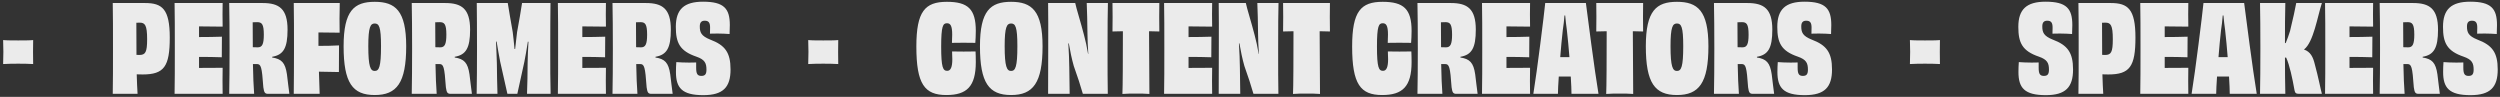
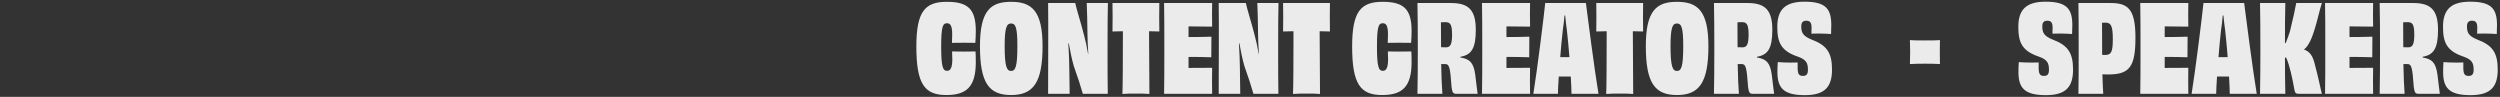
<svg xmlns="http://www.w3.org/2000/svg" width="826" height="32" viewBox="0 0 826 32" fill="none">
  <rect x="0" y="0" width="826" height="32" fill="#333333" stroke="none" />
-   <path opacity="0.9" d="M5.995 13.36C7.555 13.36 9.835 13.36 10.956 13.24C10.915 14.52 10.915 15.76 10.915 17.16C10.915 18.56 10.915 19.8 10.956 21.16C9.835 21.08 7.555 21.04 5.995 21.04C4.515 21.04 2.195 21.08 1.035 21.16C1.075 19.8 1.115 18.56 1.115 17.16C1.115 15.76 1.075 14.52 1.035 13.24C2.195 13.36 4.515 13.36 5.995 13.36Z" fill="white" />
-   <path opacity="0.9" d="M46.011 18.16C48.051 18.16 48.611 17.28 48.611 12.96C48.611 8.24 47.891 7.48 46.131 7.48C45.891 7.48 45.491 7.48 45.051 7.52C45.051 11.24 45.051 14.84 45.091 18.12C45.371 18.16 45.651 18.16 46.011 18.16ZM37.251 1H47.931C53.611 1 56.091 3 56.091 12.4C56.091 22 54.211 24.6 47.131 24.6C46.691 24.6 45.931 24.6 45.171 24.56C45.251 27.04 45.331 29.24 45.451 31H37.251C37.331 26.68 37.331 22.4 37.331 16C37.331 9.64 37.331 5.24 37.251 1ZM57.681 1H73.561C73.52 1.92 73.52 3.48 73.52 4.76C73.52 6.16 73.52 7.8 73.561 8.8C70.841 8.76 68.04 8.72 65.76 8.72V12.24C68.361 12.24 71.081 12.2 73.32 12.12C73.281 13.72 73.281 17.12 73.281 18.92C71.121 18.84 68.4 18.8 65.76 18.8V22.44C68.081 22.44 71.001 22.44 73.561 22.4C73.561 23.48 73.52 25.2 73.52 26.72C73.52 28.16 73.561 29.84 73.561 31H57.681C57.761 26.84 57.761 22.4 57.761 16C57.761 9.64 57.761 5.04 57.681 1ZM85.167 15.64C86.607 15.64 87.167 14.64 87.167 11.44C87.167 7.92 86.487 7.32 84.967 7.32C84.687 7.32 84.087 7.32 83.487 7.36C83.487 10.16 83.487 12.96 83.527 15.6C83.967 15.64 84.527 15.64 85.167 15.64ZM89.927 18.76V19C93.007 19.48 94.247 20.68 94.807 24.56C95.087 26.64 95.367 29.48 95.607 31H88.567C87.487 31 87.247 30.52 87.007 28.84C86.527 22.04 86.247 21.16 84.847 21.16C84.367 21.16 84.047 21.16 83.567 21.16C83.647 25.12 83.767 28.56 83.967 31H75.727C75.807 26.68 75.847 22.4 75.847 16C75.847 9.64 75.807 5.32 75.727 1H86.767C92.207 1 95.007 2.88 95.007 9.8C95.007 15.88 93.647 18.12 89.927 18.76ZM105.215 10.72V14.04V15.16C107.615 15.16 109.975 15.12 112.015 15C111.975 17.12 111.975 21.52 111.975 23.8C110.015 23.76 107.695 23.72 105.375 23.68C105.455 26.12 105.535 28.56 105.615 31H97.055C97.096 26.8 97.135 22.36 97.135 16C97.135 9.64 97.135 5.2 97.055 1H112.255C112.215 2.36 112.175 4.4 112.175 6.16C112.175 7.8 112.215 9.6 112.215 10.8C109.815 10.76 107.295 10.72 105.215 10.72ZM134.207 15.28C134.207 27.4 131.087 31.4 123.807 31.4C116.487 31.4 113.527 27.4 113.527 15.28C113.527 3.52 117.007 0.6 123.807 0.6C130.607 0.6 134.207 3.52 134.207 15.28ZM123.807 23.44C125.247 23.44 125.887 22.08 125.887 15.24C125.887 8.88 125.247 7.76 123.807 7.76C122.407 7.76 121.687 8.88 121.687 15.24C121.687 22.08 122.407 23.44 123.807 23.44ZM145.48 15.64C146.92 15.64 147.48 14.64 147.48 11.44C147.48 7.92 146.8 7.32 145.28 7.32C145 7.32 144.4 7.32 143.8 7.36C143.8 10.16 143.8 12.96 143.84 15.6C144.28 15.64 144.84 15.64 145.48 15.64ZM150.24 18.76V19C153.32 19.48 154.56 20.68 155.12 24.56C155.4 26.64 155.68 29.48 155.92 31H148.88C147.8 31 147.56 30.52 147.32 28.84C146.84 22.04 146.56 21.16 145.16 21.16C144.68 21.16 144.36 21.16 143.88 21.16C143.96 25.12 144.08 28.56 144.28 31H136.04C136.12 26.68 136.16 22.4 136.16 16C136.16 9.64 136.12 5.32 136.04 1H147.08C152.52 1 155.32 2.88 155.32 9.8C155.32 15.88 153.96 18.12 150.24 18.76ZM181.925 31H174.125C174.245 27.28 174.325 24.76 174.325 20.88C174.325 18.84 174.485 16.28 174.605 13.8L174.405 13.76C174.005 16.32 173.565 18.88 173.245 20.44L170.925 31H167.645L165.245 20.32C164.925 18.72 164.485 16.16 164.085 13.72L163.885 13.76C163.965 16.24 164.125 18.64 164.165 20.92C164.165 24.8 164.285 27.36 164.365 31H157.485C157.565 26.68 157.605 22.32 157.605 15.96C157.605 9.4 157.565 4.92 157.525 1H167.765C168.205 3.52 168.725 7 169.405 10.6C169.605 12.08 169.805 14.24 170.005 16.2H170.205C170.445 14.24 170.645 12.04 170.845 10.6C171.485 7.04 172.125 3.56 172.485 1H181.885C181.845 4.92 181.805 9.4 181.805 15.96C181.805 22.32 181.805 26.68 181.925 31ZM184.321 1H200.201C200.161 1.92 200.161 3.48 200.161 4.76C200.161 6.16 200.161 7.8 200.201 8.8C197.481 8.76 194.681 8.72 192.401 8.72V12.24C195.001 12.24 197.721 12.2 199.961 12.12C199.921 13.72 199.921 17.12 199.921 18.92C197.761 18.84 195.041 18.8 192.401 18.8V22.44C194.721 22.44 197.641 22.44 200.201 22.4C200.201 23.48 200.161 25.2 200.161 26.72C200.161 28.16 200.201 29.84 200.201 31H184.321C184.401 26.84 184.401 22.4 184.401 16C184.401 9.64 184.401 5.04 184.321 1ZM211.808 15.64C213.248 15.64 213.808 14.64 213.808 11.44C213.808 7.92 213.128 7.32 211.608 7.32C211.328 7.32 210.728 7.32 210.128 7.36C210.128 10.16 210.128 12.96 210.168 15.6C210.608 15.64 211.168 15.64 211.808 15.64ZM216.568 18.76V19C219.648 19.48 220.888 20.68 221.448 24.56C221.728 26.64 222.008 29.48 222.248 31H215.208C214.128 31 213.888 30.52 213.648 28.84C213.168 22.04 212.888 21.16 211.488 21.16C211.008 21.16 210.688 21.16 210.208 21.16C210.288 25.12 210.408 28.56 210.608 31H202.368C202.448 26.68 202.488 22.4 202.488 16C202.488 9.64 202.448 5.32 202.368 1H213.408C218.848 1 221.648 2.88 221.648 9.8C221.648 15.88 220.288 18.12 216.568 18.76ZM230.013 20.64V22.4C230.013 24.36 230.413 25.08 231.733 25.08C233.013 25.08 233.413 24.44 233.413 23C233.413 20.84 232.853 19.68 230.093 18.72C224.573 16.84 223.293 14.12 223.293 8.88C223.293 3.08 226.013 0.56 232.293 0.56C239.253 0.56 241.133 2.88 241.133 8.28C241.133 9.16 241.093 10.16 241.053 11.24C240.053 11.16 238.413 11.08 237.053 11.08C236.053 11.08 235.173 11.12 234.573 11.12C234.613 10.4 234.613 9.72 234.613 9.12C234.613 7.6 234.213 6.84 232.853 6.84C231.693 6.84 231.213 7.48 231.213 8.72C231.213 10.68 231.653 11.88 234.653 13.08C239.533 14.92 241.373 17.32 241.373 22.96C241.373 28.76 238.973 31.44 232.373 31.44C225.293 31.44 223.333 29 223.333 23.8C223.333 22.68 223.373 21.64 223.453 20.52C224.573 20.6 226.133 20.68 227.693 20.68C228.613 20.68 229.453 20.68 230.013 20.64Z" fill="white" />
-   <path opacity="0.9" d="M271.995 13.36C273.555 13.36 275.835 13.36 276.955 13.24C276.915 14.52 276.915 15.76 276.915 17.16C276.915 18.56 276.915 19.8 276.955 21.16C275.835 21.08 273.555 21.04 271.995 21.04C270.515 21.04 268.195 21.08 267.035 21.16C267.075 19.8 267.115 18.56 267.115 17.16C267.115 15.76 267.075 14.52 267.035 13.24C268.195 13.36 270.515 13.36 271.995 13.36Z" fill="white" />
  <path opacity="0.9" d="M314.525 14.16C314.565 13.04 314.605 12.12 314.605 11.4C314.605 8.48 314.005 7.68 312.885 7.68C311.565 7.68 310.965 8.52 310.965 15.4C310.965 22.36 311.565 23.4 312.965 23.4C314.125 23.4 314.645 22.12 314.645 19.56C314.645 18.8 314.605 17.92 314.565 17C315.845 17.04 317.085 17.04 318.405 17.04C319.685 17.04 321.005 17.04 322.325 17C322.365 18.04 322.405 19 322.405 20.52C322.405 28.6 319.405 31.4 312.685 31.4C305.485 31.4 302.765 27.8 302.765 15.36C302.765 3.72 305.645 0.6 312.845 0.6C319.805 0.6 322.405 3 322.405 10.2C322.405 11.76 322.325 12.92 322.245 14.16C320.965 14.12 319.605 14.12 318.325 14.12C317.045 14.12 315.805 14.12 314.525 14.16ZM344.461 15.28C344.461 27.4 341.341 31.4 334.061 31.4C326.741 31.4 323.781 27.4 323.781 15.28C323.781 3.52 327.261 0.6 334.061 0.6C340.861 0.6 344.461 3.52 344.461 15.28ZM334.061 23.44C335.501 23.44 336.141 22.08 336.141 15.24C336.141 8.88 335.501 7.76 334.061 7.76C332.661 7.76 331.941 8.88 331.941 15.24C331.941 22.08 332.661 23.44 334.061 23.44ZM359.054 1H366.054C365.974 2.96 365.934 9.6 365.934 15.96C365.934 22.68 365.934 27.2 366.014 31H357.774C357.094 28.6 355.934 25 354.774 21.8C354.094 19.4 353.574 16.88 353.134 14.32L352.974 14.36C353.174 17.36 353.254 19.96 353.294 22.4C353.374 26.76 353.374 29.8 353.414 31H346.294C346.334 26.96 346.334 22.4 346.334 16C346.334 9.64 346.374 5.08 346.294 1H355.254C355.614 2.8 357.094 7.4 358.174 11.64C358.654 13.4 359.134 15.6 359.494 17.8H359.574C359.414 15.28 359.294 12.92 359.294 11.04C359.254 7.52 359.174 3.56 359.054 1ZM367.563 1H383.043C383.003 2.16 383.003 3.96 383.003 5.6C383.003 7.2 383.003 9.12 383.043 10.4C381.883 10.36 380.723 10.36 379.643 10.32C379.683 19.32 379.723 29 379.763 31.04C378.603 30.92 376.683 30.92 375.323 30.92C373.923 30.92 372.083 30.92 370.843 31.04C370.963 29 371.003 19.32 371.003 10.32C369.883 10.36 368.723 10.36 367.563 10.4C367.603 9.12 367.603 7.2 367.603 5.6C367.603 3.96 367.603 2.16 367.563 1ZM384.614 1H400.494C400.454 1.92 400.454 3.48 400.454 4.76C400.454 6.16 400.454 7.8 400.494 8.8C397.774 8.76 394.974 8.72 392.694 8.72V12.24C395.294 12.24 398.014 12.2 400.254 12.12C400.214 13.72 400.214 17.12 400.214 18.92C398.054 18.84 395.334 18.8 392.694 18.8V22.44C395.014 22.44 397.934 22.44 400.494 22.4C400.494 23.48 400.454 25.2 400.454 26.72C400.454 28.16 400.494 29.84 400.494 31H384.614C384.694 26.84 384.694 22.4 384.694 16C384.694 9.64 384.694 5.04 384.614 1ZM415.421 1H422.421C422.341 2.96 422.301 9.6 422.301 15.96C422.301 22.68 422.301 27.2 422.381 31H414.141C413.461 28.6 412.301 25 411.141 21.8C410.461 19.4 409.941 16.88 409.501 14.32L409.341 14.36C409.541 17.36 409.621 19.96 409.661 22.4C409.741 26.76 409.741 29.8 409.781 31H402.661C402.701 26.96 402.701 22.4 402.701 16C402.701 9.64 402.741 5.08 402.661 1H411.621C411.981 2.8 413.461 7.4 414.541 11.64C415.021 13.4 415.501 15.6 415.861 17.8H415.941C415.781 15.28 415.661 12.92 415.661 11.04C415.621 7.52 415.541 3.56 415.421 1ZM423.93 1H439.41C439.37 2.16 439.37 3.96 439.37 5.6C439.37 7.2 439.37 9.12 439.41 10.4C438.25 10.36 437.09 10.36 436.01 10.32C436.05 19.32 436.09 29 436.13 31.04C434.97 30.92 433.05 30.92 431.69 30.92C430.29 30.92 428.45 30.92 427.21 31.04C427.33 29 427.37 19.32 427.37 10.32C426.25 10.36 425.09 10.36 423.93 10.4C423.97 9.12 423.97 7.2 423.97 5.6C423.97 3.96 423.97 2.16 423.93 1ZM458.509 14.16C458.549 13.04 458.589 12.12 458.589 11.4C458.589 8.48 457.989 7.68 456.869 7.68C455.549 7.68 454.949 8.52 454.949 15.4C454.949 22.36 455.549 23.4 456.949 23.4C458.109 23.4 458.629 22.12 458.629 19.56C458.629 18.8 458.589 17.92 458.549 17C459.829 17.04 461.069 17.04 462.389 17.04C463.669 17.04 464.989 17.04 466.309 17C466.349 18.04 466.389 19 466.389 20.52C466.389 28.6 463.389 31.4 456.669 31.4C449.469 31.4 446.749 27.8 446.749 15.36C446.749 3.72 449.629 0.6 456.829 0.6C463.789 0.6 466.389 3 466.389 10.2C466.389 11.76 466.309 12.92 466.229 14.16C464.949 14.12 463.589 14.12 462.309 14.12C461.029 14.12 459.789 14.12 458.509 14.16ZM477.765 15.64C479.205 15.64 479.765 14.64 479.765 11.44C479.765 7.92 479.085 7.32 477.565 7.32C477.285 7.32 476.685 7.32 476.085 7.36C476.085 10.16 476.085 12.96 476.125 15.6C476.565 15.64 477.125 15.64 477.765 15.64ZM482.525 18.76V19C485.605 19.48 486.845 20.68 487.405 24.56C487.685 26.64 487.965 29.48 488.205 31H481.165C480.085 31 479.845 30.52 479.605 28.84C479.125 22.04 478.845 21.16 477.445 21.16C476.965 21.16 476.645 21.16 476.165 21.16C476.245 25.12 476.365 28.56 476.565 31H468.325C468.405 26.68 468.445 22.4 468.445 16C468.445 9.64 468.405 5.32 468.325 1H479.365C484.805 1 487.605 2.88 487.605 9.8C487.605 15.88 486.245 18.12 482.525 18.76ZM489.653 1H505.533C505.493 1.92 505.493 3.48 505.493 4.76C505.493 6.16 505.493 7.8 505.533 8.8C502.813 8.76 500.013 8.72 497.733 8.72V12.24C500.333 12.24 503.053 12.2 505.293 12.12C505.253 13.72 505.253 17.12 505.253 18.92C503.093 18.84 500.373 18.8 497.733 18.8V22.44C500.053 22.44 502.973 22.44 505.533 22.4C505.533 23.48 505.493 25.2 505.493 26.72C505.493 28.16 505.533 29.84 505.533 31H489.653C489.733 26.84 489.733 22.4 489.733 16C489.733 9.64 489.733 5.04 489.653 1ZM517.06 18.88H518.54C518.3 15.88 518.02 12.76 517.7 10C517.46 8.56 517.3 6.64 517.14 5.12H516.9C516.78 6.64 516.58 8.56 516.34 10C516.02 12.76 515.74 15.88 515.5 18.88H517.06ZM528.14 31H519.22C519.22 29.88 519.14 27.84 518.98 25.28H517.02H515.02C514.86 27.76 514.74 29.8 514.74 31H506.62C507.86 23.44 510.18 4.72 510.54 1H523.98C524.46 4.8 526.86 23.4 528.14 31ZM527.407 1H542.887C542.847 2.16 542.847 3.96 542.847 5.6C542.847 7.2 542.847 9.12 542.887 10.4C541.727 10.36 540.567 10.36 539.487 10.32C539.527 19.32 539.567 29 539.607 31.04C538.447 30.92 536.527 30.92 535.167 30.92C533.767 30.92 531.927 30.92 530.687 31.04C530.807 29 530.847 19.32 530.847 10.32C529.727 10.36 528.567 10.36 527.407 10.4C527.447 9.12 527.447 7.2 527.447 5.6C527.447 3.96 527.447 2.16 527.407 1ZM564.461 15.28C564.461 27.4 561.341 31.4 554.061 31.4C546.741 31.4 543.781 27.4 543.781 15.28C543.781 3.52 547.261 0.6 554.061 0.6C560.861 0.6 564.461 3.52 564.461 15.28ZM554.061 23.44C555.501 23.44 556.141 22.08 556.141 15.24C556.141 8.88 555.501 7.76 554.061 7.76C552.661 7.76 551.941 8.88 551.941 15.24C551.941 22.08 552.661 23.44 554.061 23.44ZM575.734 15.64C577.174 15.64 577.734 14.64 577.734 11.44C577.734 7.92 577.054 7.32 575.534 7.32C575.254 7.32 574.654 7.32 574.054 7.36C574.054 10.16 574.054 12.96 574.094 15.6C574.534 15.64 575.094 15.64 575.734 15.64ZM580.494 18.76V19C583.574 19.48 584.814 20.68 585.374 24.56C585.654 26.64 585.934 29.48 586.174 31H579.134C578.054 31 577.814 30.52 577.574 28.84C577.094 22.04 576.814 21.16 575.414 21.16C574.934 21.16 574.614 21.16 574.134 21.16C574.214 25.12 574.334 28.56 574.534 31H566.294C566.374 26.68 566.414 22.4 566.414 16C566.414 9.64 566.374 5.32 566.294 1H577.334C582.774 1 585.574 2.88 585.574 9.8C585.574 15.88 584.214 18.12 580.494 18.76ZM593.939 20.64V22.4C593.939 24.36 594.339 25.08 595.659 25.08C596.939 25.08 597.339 24.44 597.339 23C597.339 20.84 596.779 19.68 594.019 18.72C588.499 16.84 587.219 14.12 587.219 8.88C587.219 3.08 589.939 0.56 596.219 0.56C603.179 0.56 605.059 2.88 605.059 8.28C605.059 9.16 605.019 10.16 604.979 11.24C603.979 11.16 602.339 11.08 600.979 11.08C599.979 11.08 599.099 11.12 598.499 11.12C598.539 10.4 598.539 9.72 598.539 9.12C598.539 7.6 598.139 6.84 596.779 6.84C595.619 6.84 595.139 7.48 595.139 8.72C595.139 10.68 595.579 11.88 598.579 13.08C603.459 14.92 605.299 17.32 605.299 22.96C605.299 28.76 602.899 31.44 596.299 31.44C589.219 31.44 587.259 29 587.259 23.8C587.259 22.68 587.299 21.64 587.379 20.52C588.499 20.6 590.059 20.68 591.619 20.68C592.539 20.68 593.379 20.68 593.939 20.64Z" fill="white" />
  <path opacity="0.9" d="M635.995 13.36C637.555 13.36 639.835 13.36 640.955 13.24C640.915 14.52 640.915 15.76 640.915 17.16C640.915 18.56 640.915 19.8 640.955 21.16C639.835 21.08 637.555 21.04 635.995 21.04C634.515 21.04 632.195 21.08 631.035 21.16C631.075 19.8 631.115 18.56 631.115 17.16C631.115 15.76 631.075 14.52 631.035 13.24C632.195 13.36 634.515 13.36 635.995 13.36Z" fill="white" />
  <path opacity="0.9" d="M673.576 20.64V22.4C673.576 24.36 673.976 25.08 675.296 25.08C676.576 25.08 676.976 24.44 676.976 23C676.976 20.84 676.416 19.68 673.656 18.72C668.136 16.84 666.856 14.12 666.856 8.88C666.856 3.08 669.576 0.56 675.856 0.56C682.816 0.56 684.696 2.88 684.696 8.28C684.696 9.16 684.656 10.16 684.616 11.24C683.616 11.16 681.976 11.08 680.616 11.08C679.616 11.08 678.736 11.12 678.136 11.12C678.176 10.4 678.176 9.72 678.176 9.12C678.176 7.6 677.776 6.84 676.416 6.84C675.256 6.84 674.776 7.48 674.776 8.72C674.776 10.68 675.216 11.88 678.216 13.08C683.096 14.92 684.936 17.32 684.936 22.96C684.936 28.76 682.536 31.44 675.936 31.44C668.856 31.44 666.896 29 666.896 23.8C666.896 22.68 666.936 21.64 667.016 20.52C668.136 20.6 669.696 20.68 671.256 20.68C672.176 20.68 673.016 20.68 673.576 20.64ZM695.472 18.16C697.512 18.16 698.072 17.28 698.072 12.96C698.072 8.24 697.352 7.48 695.592 7.48C695.352 7.48 694.952 7.48 694.512 7.52C694.512 11.24 694.512 14.84 694.552 18.12C694.832 18.16 695.112 18.16 695.472 18.16ZM686.712 1H697.392C703.072 1 705.552 3 705.552 12.4C705.552 22 703.672 24.6 696.592 24.6C696.152 24.6 695.392 24.6 694.632 24.56C694.712 27.04 694.792 29.24 694.912 31H686.712C686.792 26.68 686.792 22.4 686.792 16C686.792 9.64 686.792 5.24 686.712 1ZM707.141 1H723.021C722.981 1.92 722.981 3.48 722.981 4.76C722.981 6.16 722.981 7.8 723.021 8.8C720.301 8.76 717.501 8.72 715.221 8.72V12.24C717.821 12.24 720.541 12.2 722.781 12.12C722.741 13.72 722.741 17.12 722.741 18.92C720.581 18.84 717.861 18.8 715.221 18.8V22.44C717.541 22.44 720.461 22.44 723.021 22.4C723.021 23.48 722.981 25.2 722.981 26.72C722.981 28.16 723.021 29.84 723.021 31H707.141C707.221 26.84 707.221 22.4 707.221 16C707.221 9.64 707.221 5.04 707.141 1ZM734.548 18.88H736.028C735.788 15.88 735.508 12.76 735.188 10C734.948 8.56 734.788 6.64 734.628 5.12H734.388C734.268 6.64 734.068 8.56 733.828 10C733.508 12.76 733.228 15.88 732.988 18.88H734.548ZM745.628 31H736.708C736.708 29.88 736.628 27.84 736.468 25.28H734.508H732.508C732.348 27.76 732.228 29.8 732.228 31H724.108C725.348 23.44 727.668 4.72 728.028 1H741.468C741.948 4.8 744.348 23.4 745.628 31ZM758.672 1H767.152C765.672 5.52 764.392 13.96 761.232 16.36C763.432 17.12 764.232 18.88 764.792 21.16C766.032 25.68 766.712 29.44 767.152 31H759.552C758.632 31 758.272 30.72 758.112 29.84C757.432 25.96 756.472 21.48 755.352 19.04H754.952C754.952 23.48 754.992 27.56 755.072 31H746.712C746.792 26.76 746.832 22.4 746.832 16C746.832 9.64 746.792 5.16 746.712 1H755.072C754.952 4.68 754.952 9.56 754.952 14.24H755.192C755.712 12.92 756.272 11.52 756.632 10.24C757.712 5.84 758.312 2.96 758.672 1ZM768.196 1H784.076C784.036 1.92 784.036 3.48 784.036 4.76C784.036 6.16 784.036 7.8 784.076 8.8C781.356 8.76 778.556 8.72 776.276 8.72V12.24C778.876 12.24 781.596 12.2 783.836 12.12C783.796 13.72 783.796 17.12 783.796 18.92C781.636 18.84 778.916 18.8 776.276 18.8V22.44C778.596 22.44 781.516 22.44 784.076 22.4C784.076 23.48 784.036 25.2 784.036 26.72C784.036 28.16 784.076 29.84 784.076 31H768.196C768.276 26.84 768.276 22.4 768.276 16C768.276 9.64 768.276 5.04 768.196 1ZM795.683 15.64C797.123 15.64 797.683 14.64 797.683 11.44C797.683 7.92 797.003 7.32 795.483 7.32C795.203 7.32 794.603 7.32 794.003 7.36C794.003 10.16 794.003 12.96 794.043 15.6C794.483 15.64 795.043 15.64 795.683 15.64ZM800.443 18.76V19C803.523 19.48 804.763 20.68 805.323 24.56C805.603 26.64 805.883 29.48 806.123 31H799.083C798.003 31 797.763 30.52 797.523 28.84C797.043 22.04 796.763 21.16 795.363 21.16C794.883 21.16 794.563 21.16 794.083 21.16C794.163 25.12 794.283 28.56 794.483 31H786.243C786.323 26.68 786.363 22.4 786.363 16C786.363 9.64 786.323 5.32 786.243 1H797.283C802.723 1 805.523 2.88 805.523 9.8C805.523 15.88 804.163 18.12 800.443 18.76ZM813.888 20.64V22.4C813.888 24.36 814.288 25.08 815.608 25.08C816.888 25.08 817.288 24.44 817.288 23C817.288 20.84 816.728 19.68 813.968 18.72C808.448 16.84 807.168 14.12 807.168 8.88C807.168 3.08 809.888 0.56 816.168 0.56C823.128 0.56 825.008 2.88 825.008 8.28C825.008 9.16 824.968 10.16 824.928 11.24C823.928 11.16 822.288 11.08 820.928 11.08C819.928 11.08 819.048 11.12 818.448 11.12C818.488 10.4 818.488 9.72 818.488 9.12C818.488 7.6 818.088 6.84 816.728 6.84C815.568 6.84 815.088 7.48 815.088 8.72C815.088 10.68 815.528 11.88 818.528 13.08C823.408 14.92 825.248 17.32 825.248 22.96C825.248 28.76 822.848 31.44 816.248 31.44C809.168 31.44 807.208 29 807.208 23.8C807.208 22.68 807.248 21.64 807.328 20.52C808.448 20.6 810.008 20.68 811.568 20.68C812.488 20.68 813.328 20.68 813.888 20.64Z" fill="white" />
</svg>